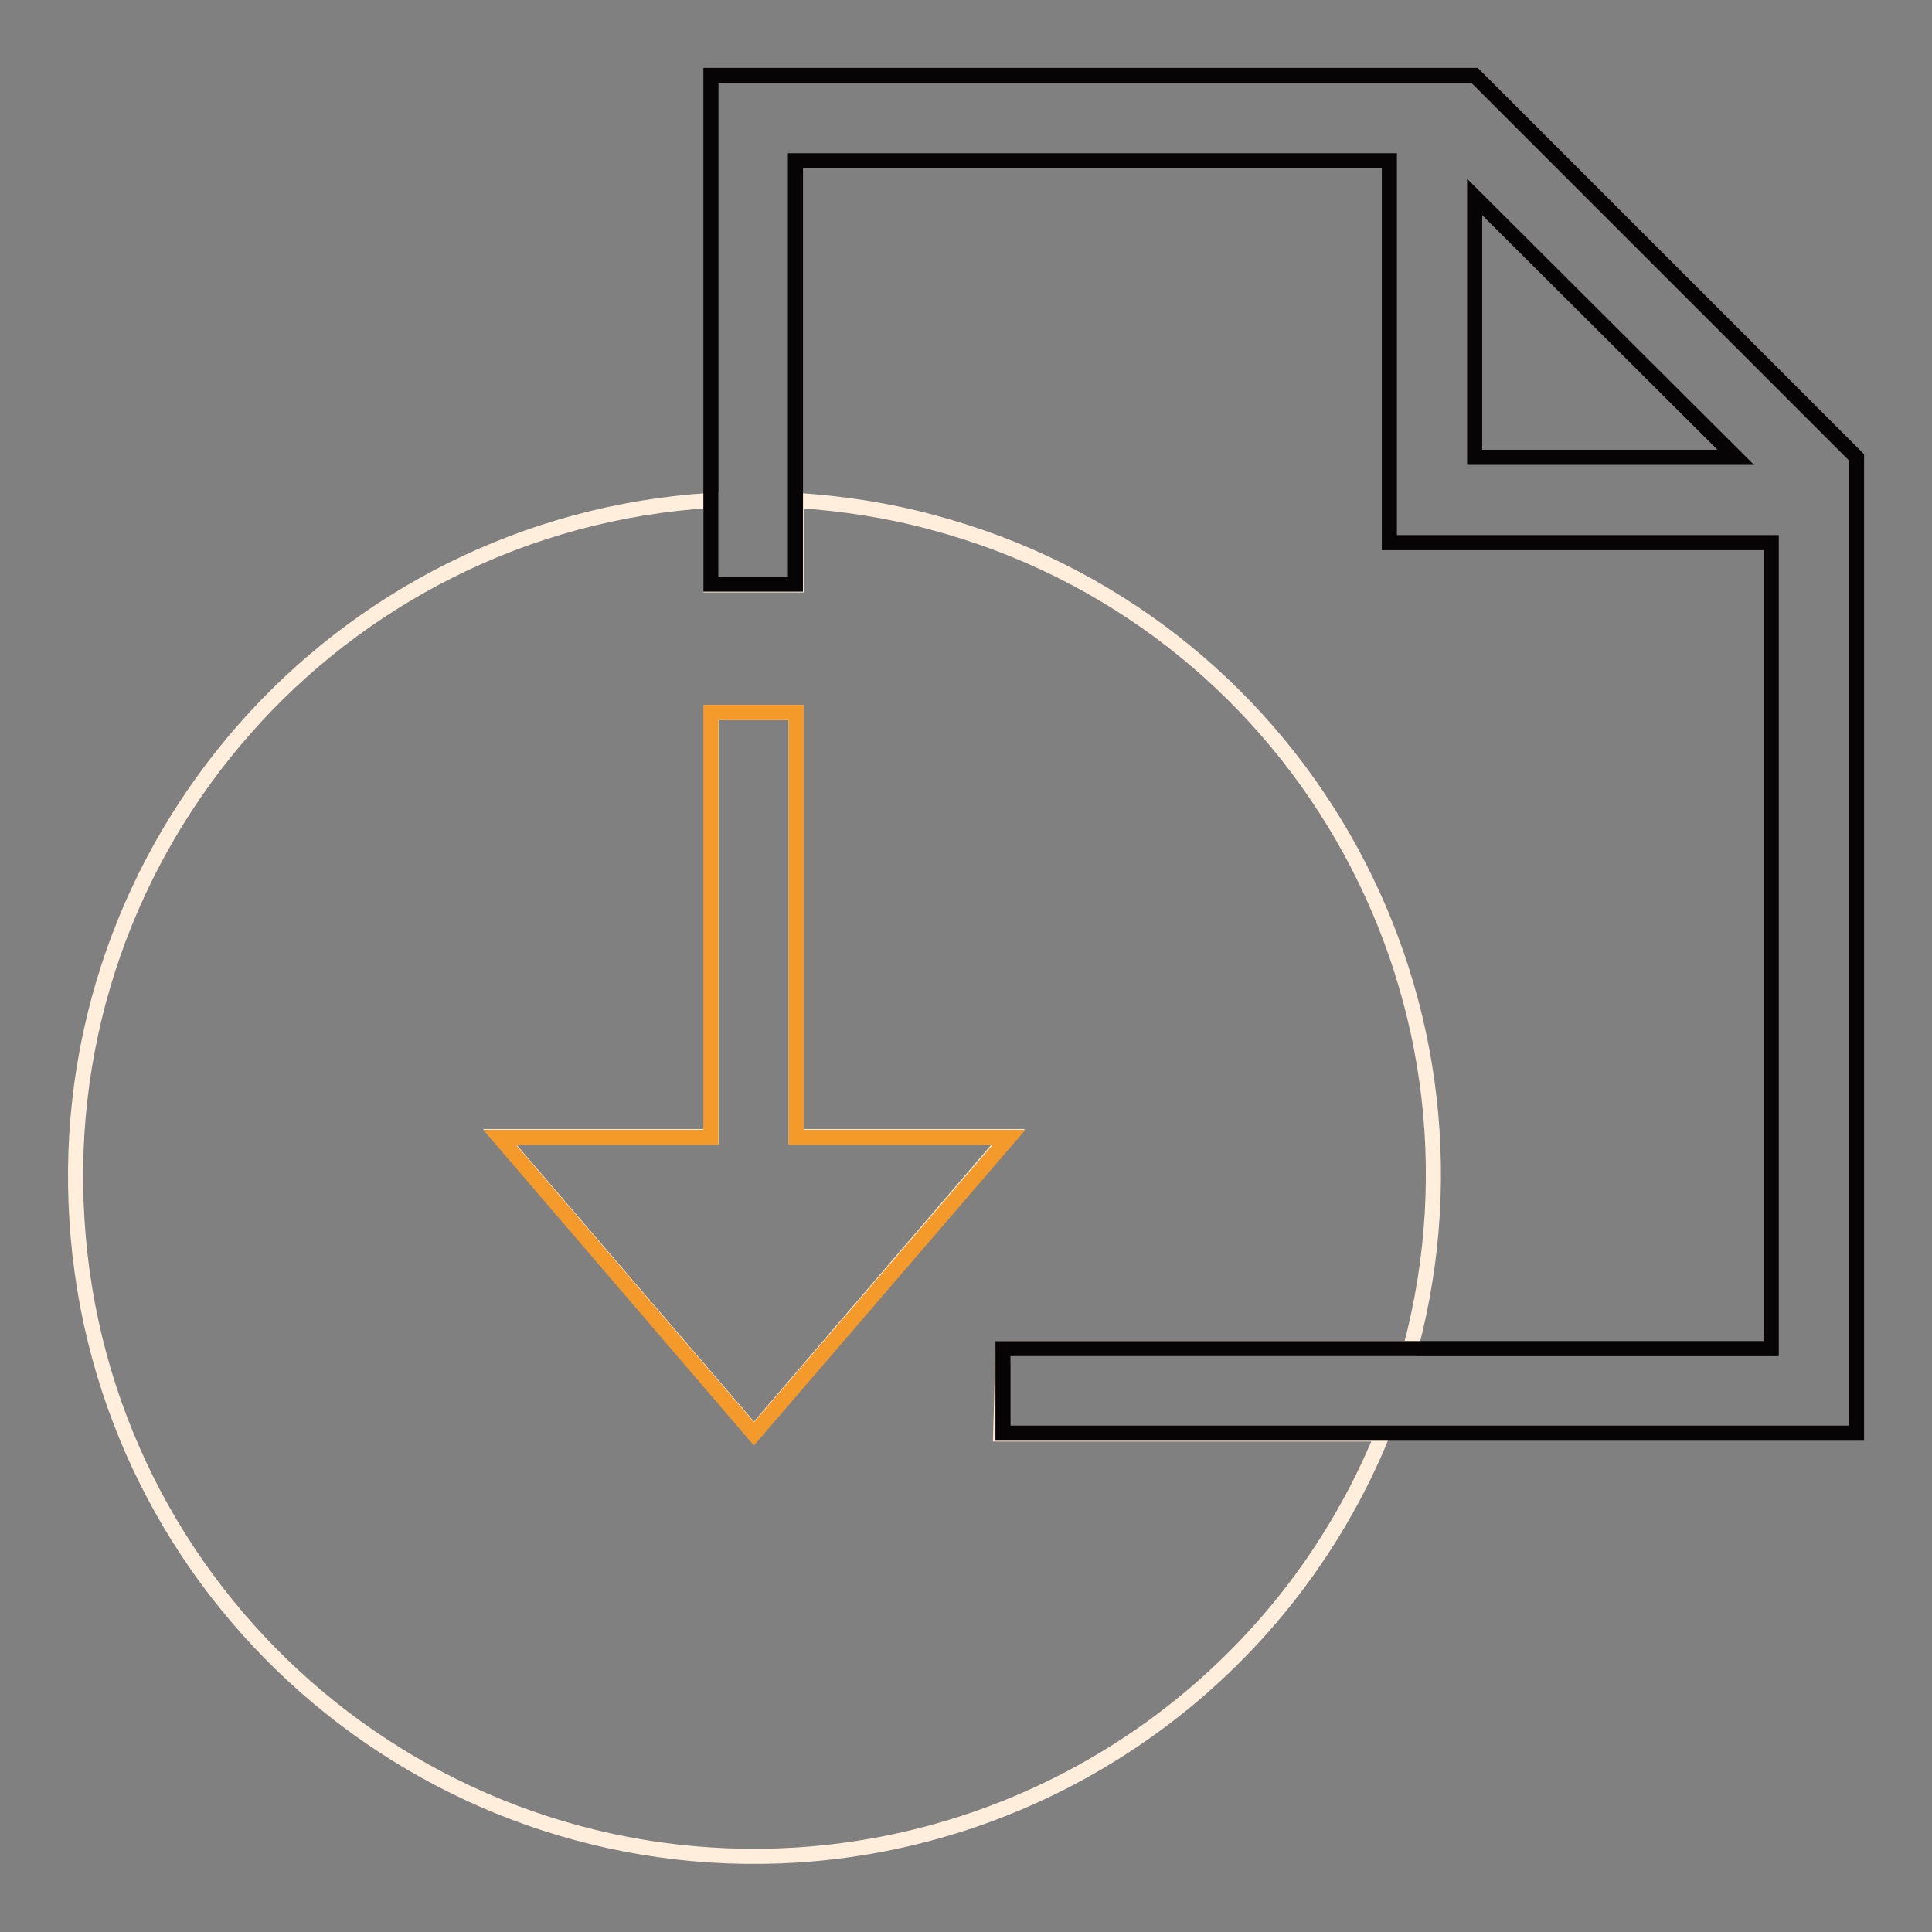
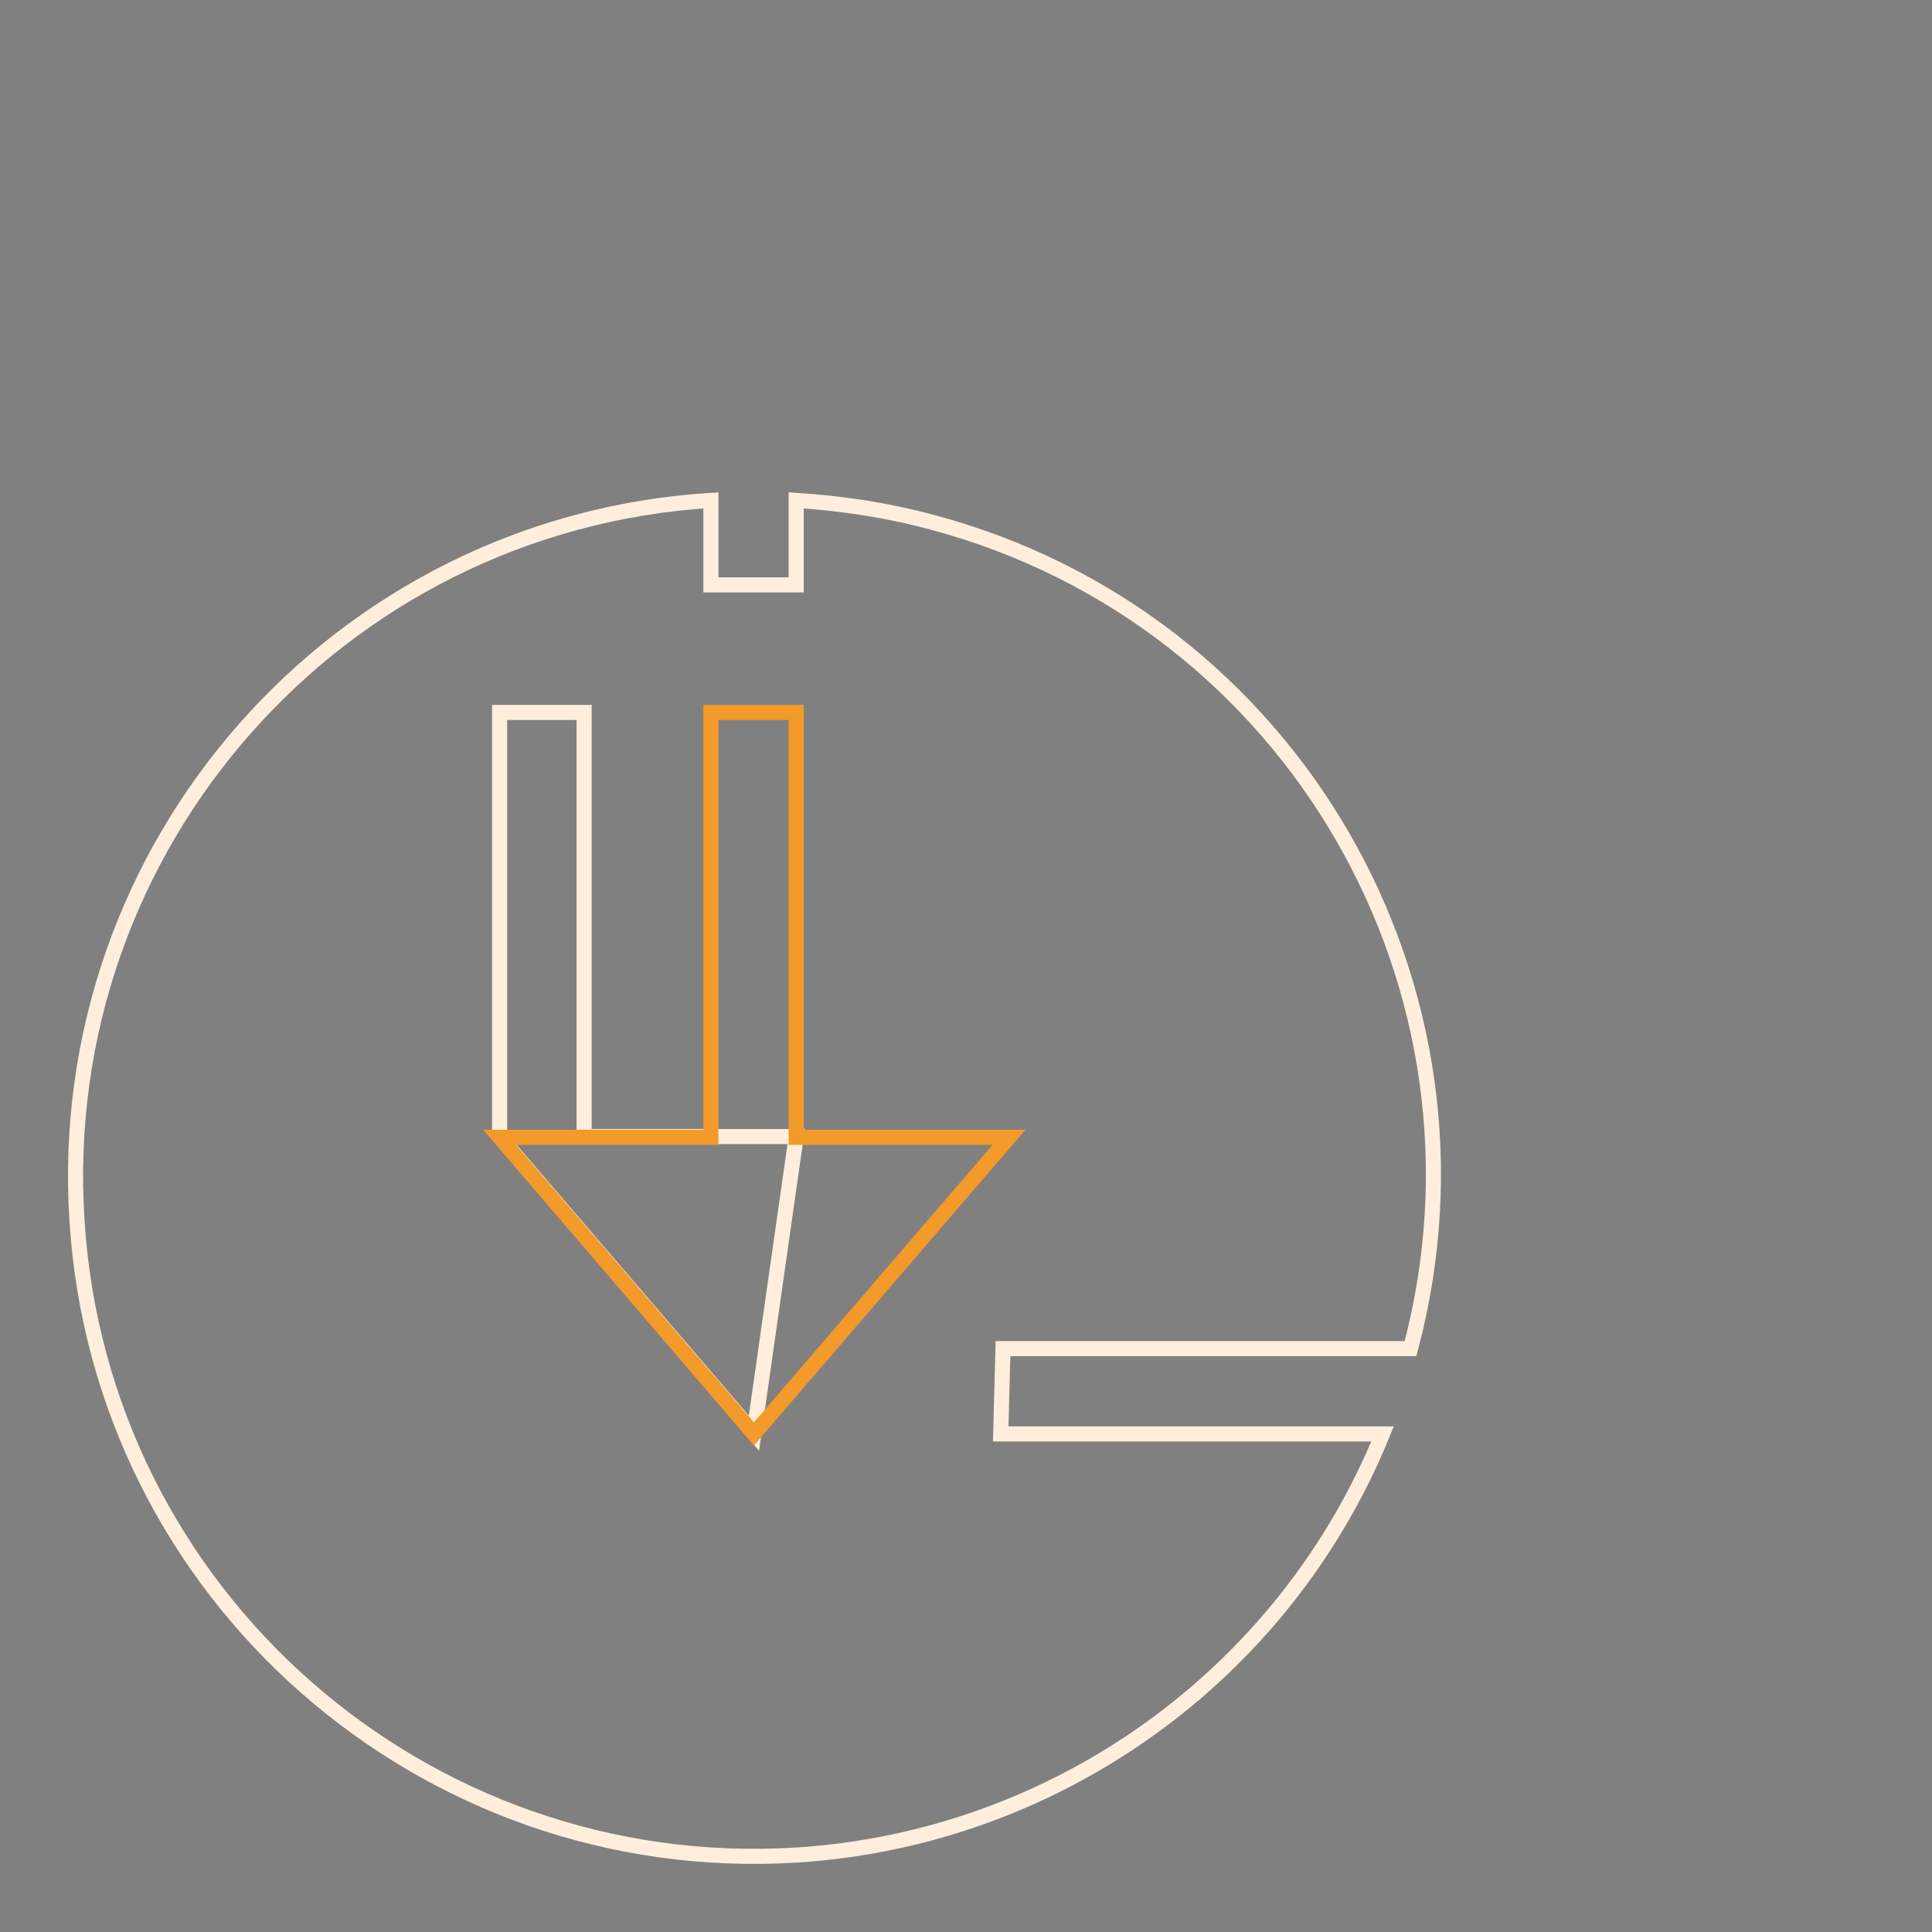
<svg xmlns="http://www.w3.org/2000/svg" version="1.1" x="0px" y="0px" viewBox="0 0 256 256" enable-background="new 0 0 256 256" xml:space="preserve">
  <rect x="0" y="0" width="256" height="256" fill="#808080" stroke="none" />
  <g>
-     <path stroke-width="2" fill-opacity="0" stroke="#feeedb" d="M132.9,178.7h54c12.7-47.7-15.6-96.8-63.4-109.5c-5.9-1.6-11.9-2.5-18-2.9v11.2H94.2V66.3 C44.7,69.4,7,112.1,10.2,161.7c3.1,49.6,45.9,87.2,95.4,84.1c34.4-2.2,64.6-23.9,77.6-55.8h-50.6L132.9,178.7z M99.9,189.9 l-33.7-39.3h28.1V94.4h11.2v56.2h28.1L99.9,189.9z" />
+     <path stroke-width="2" fill-opacity="0" stroke="#feeedb" d="M132.9,178.7h54c12.7-47.7-15.6-96.8-63.4-109.5c-5.9-1.6-11.9-2.5-18-2.9v11.2H94.2V66.3 C44.7,69.4,7,112.1,10.2,161.7c3.1,49.6,45.9,87.2,95.4,84.1c34.4-2.2,64.6-23.9,77.6-55.8h-50.6L132.9,178.7z M99.9,189.9 l-33.7-39.3V94.4h11.2v56.2h28.1L99.9,189.9z" />
    <path stroke-width="2" fill-opacity="0" stroke="#f39a2a" d="M105.5,150.7V94.4H94.2v56.3h-28L99.9,190l33.8-39.3H105.5z" />
-     <path stroke-width="2" fill-opacity="0" stroke="#060405" d="M246,60.6l-50.6-50.6H94.2v67.4h11.2V21.3h78.7v50.6h50.6v106.8H132.9v11.2H246V60.6z M195.4,60.6V26.1 L230,60.6H195.4z" />
  </g>
</svg>